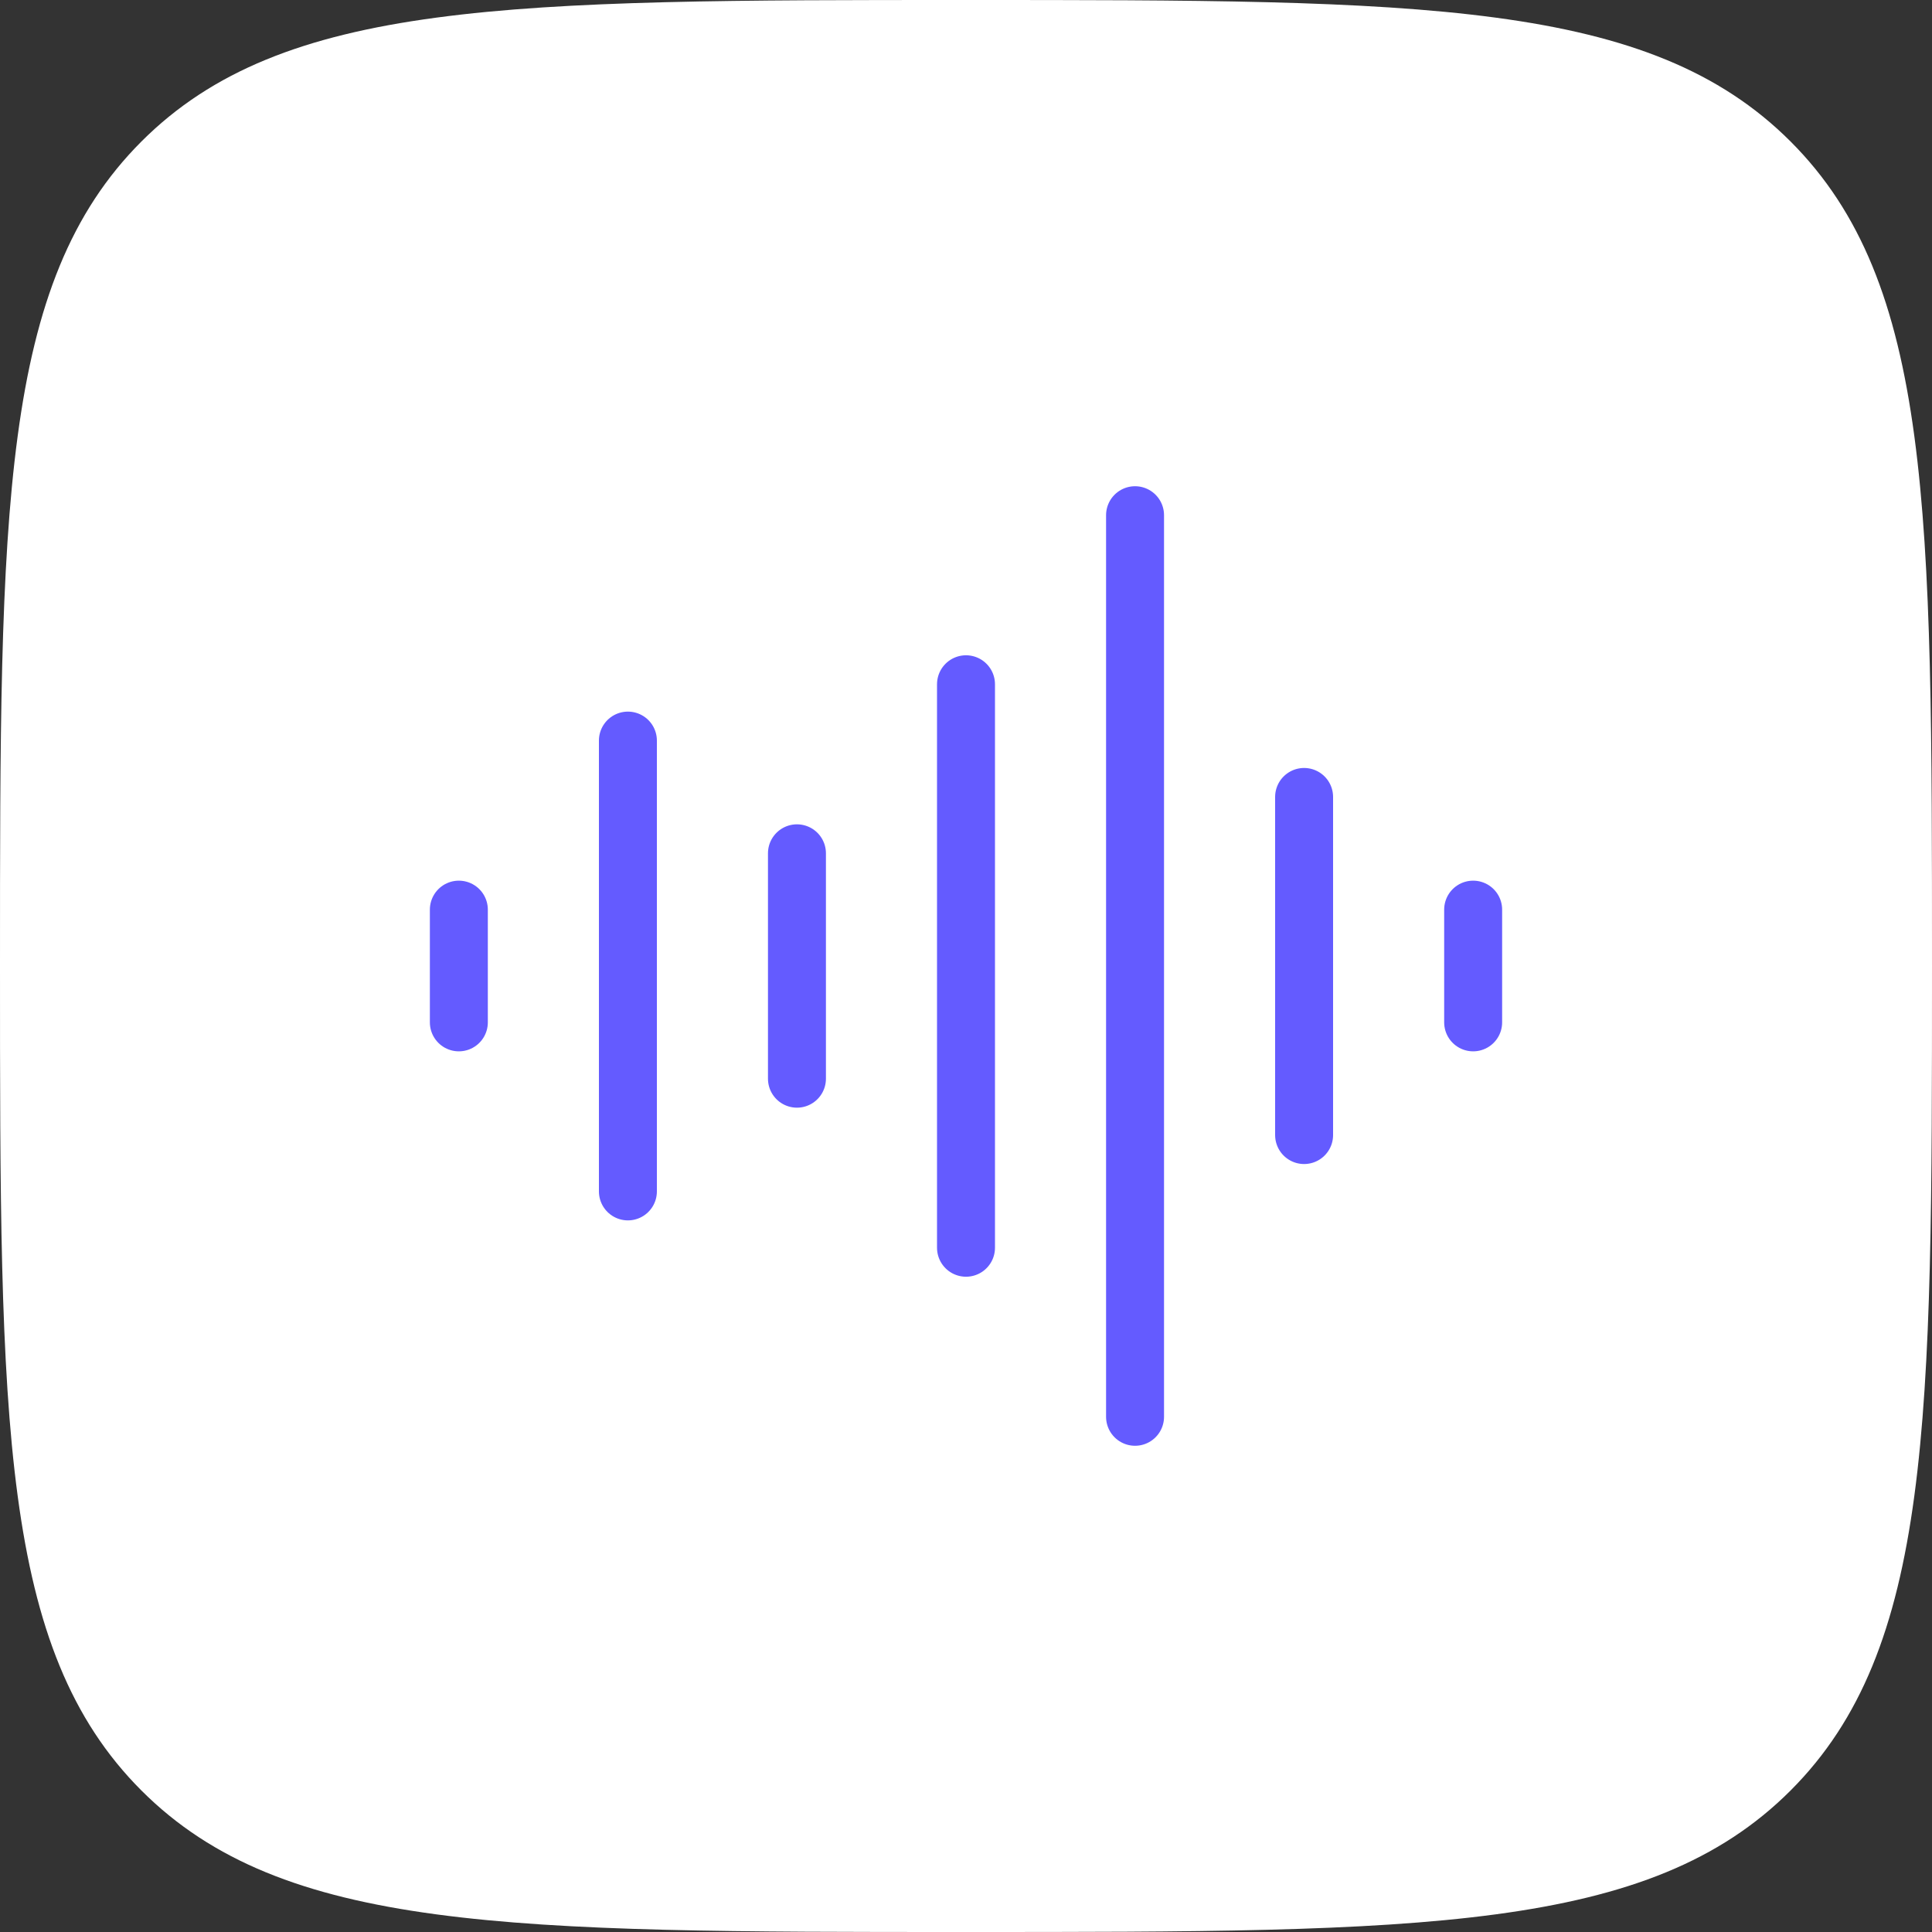
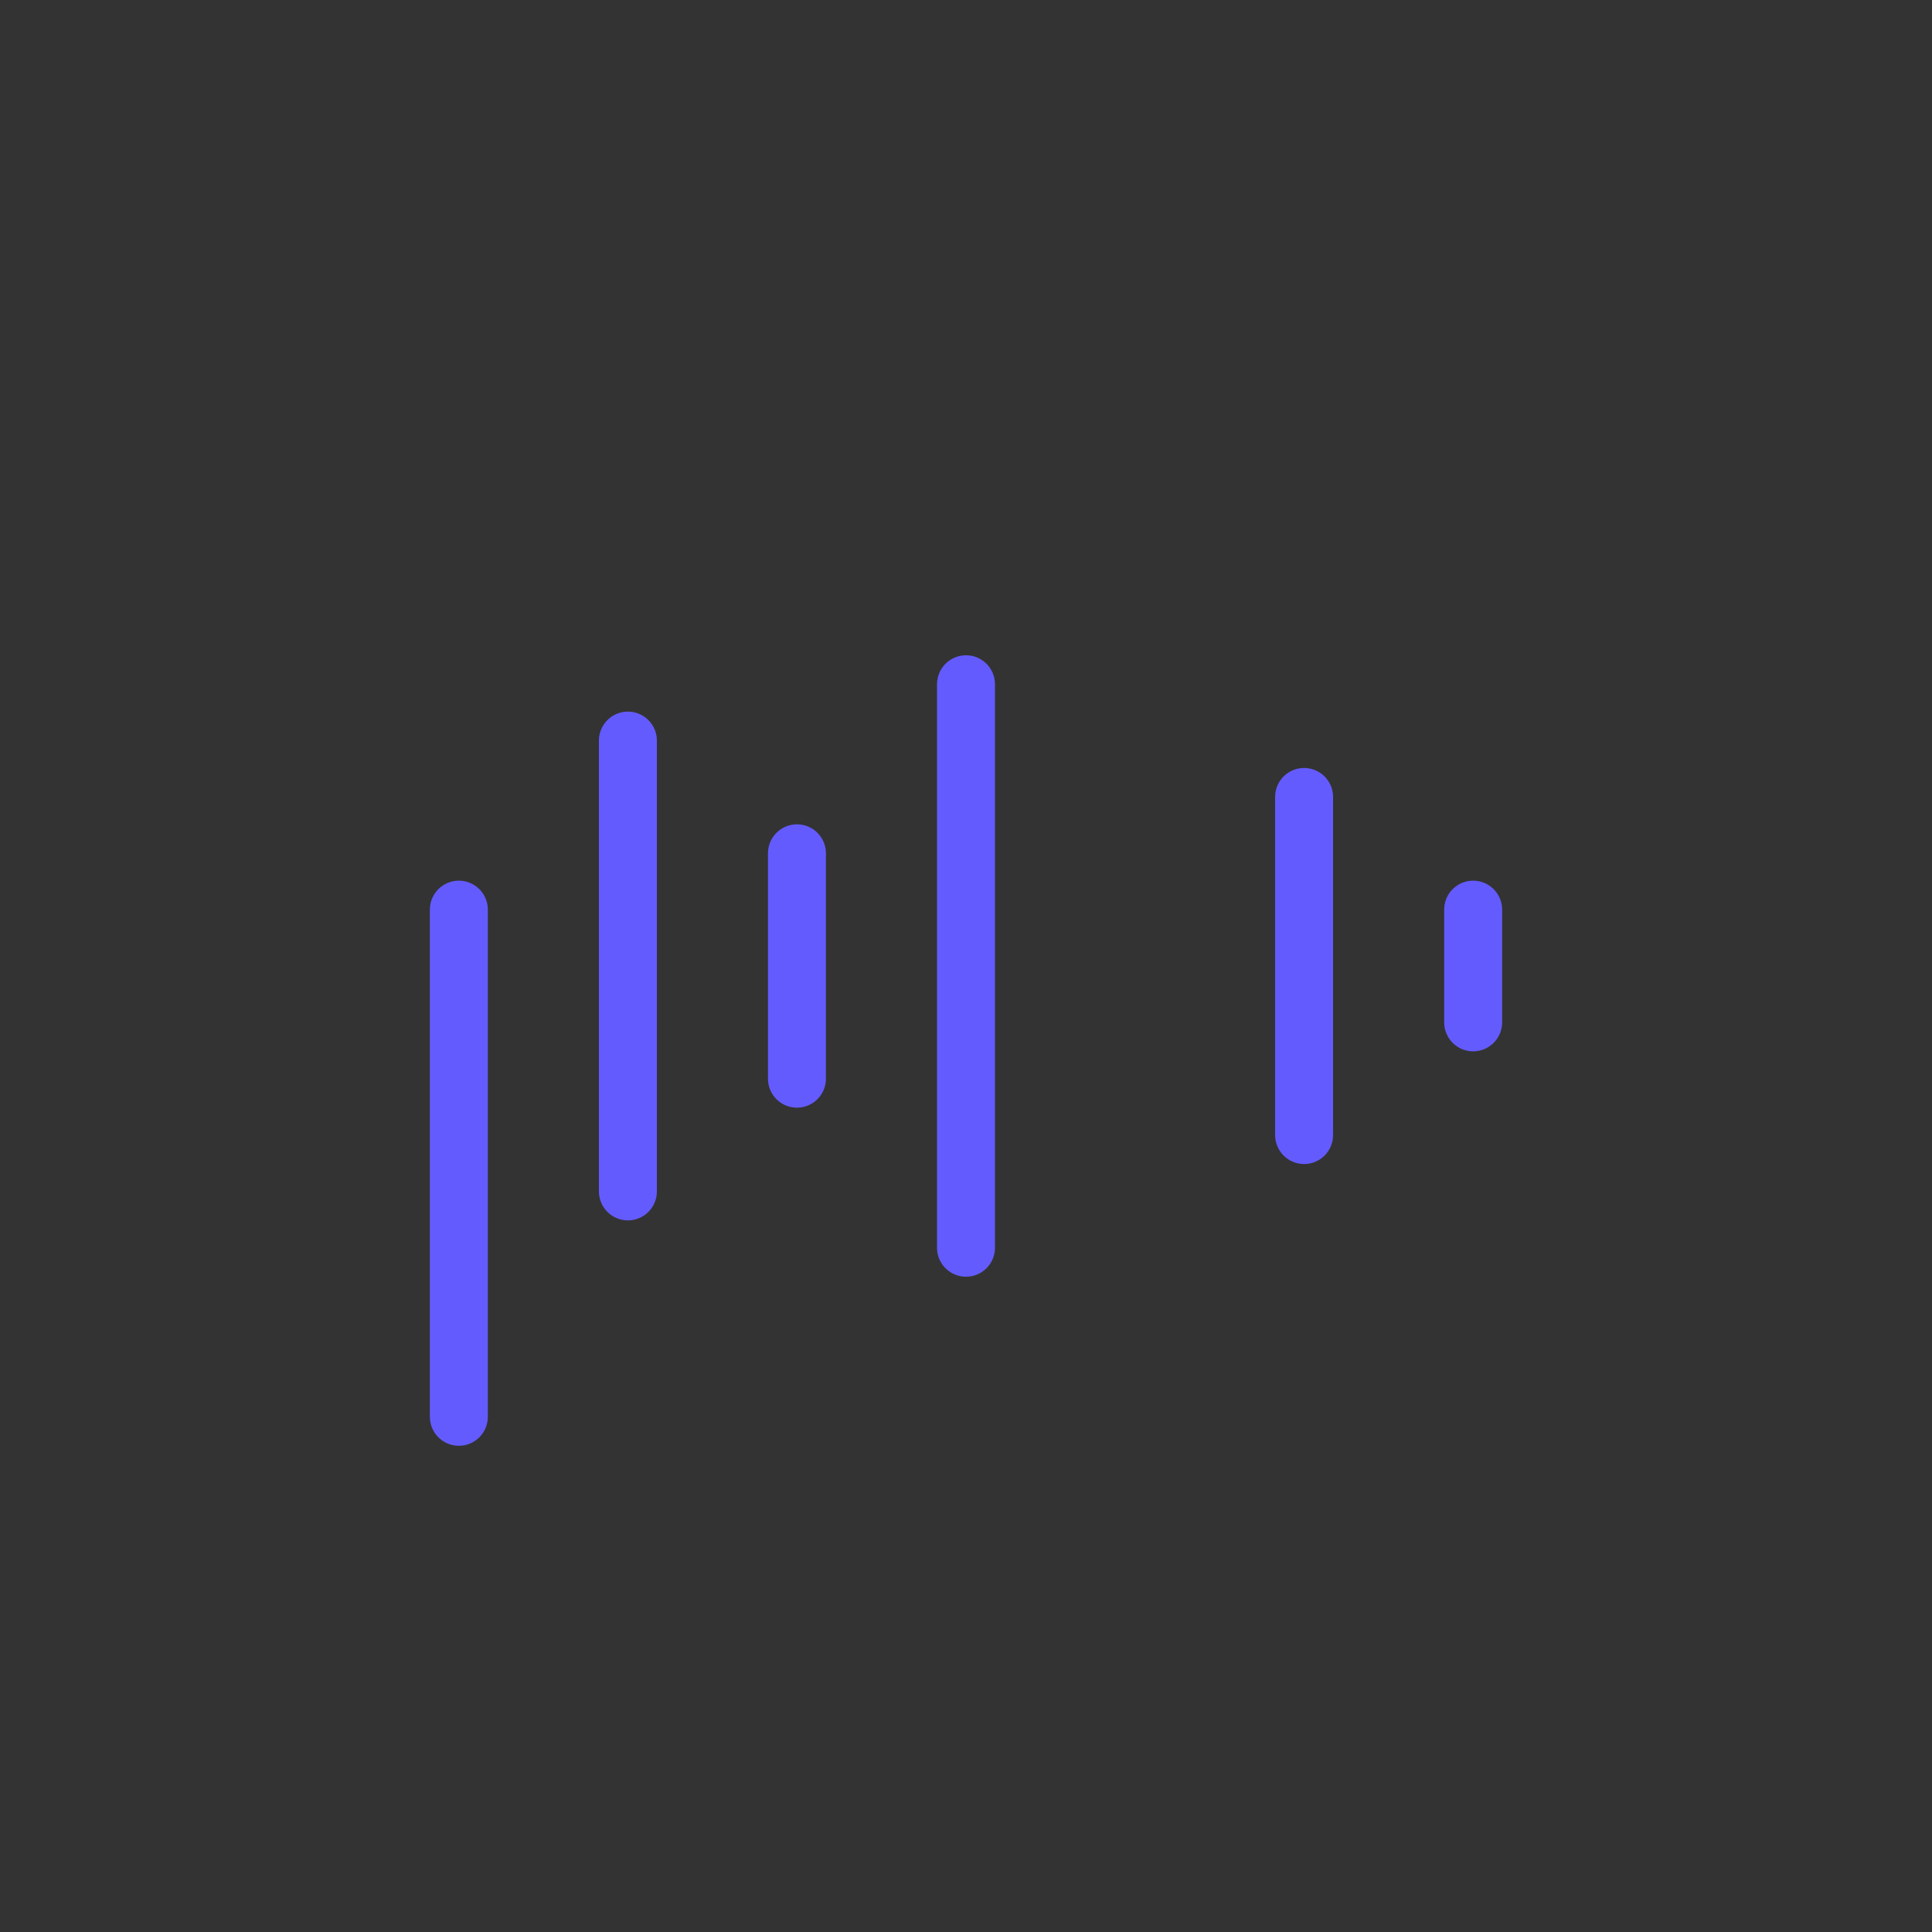
<svg xmlns="http://www.w3.org/2000/svg" width="100" height="100" viewBox="0 0 100 100" fill="none">
  <rect x="0" y="0" width="100" height="100" fill="#333333" stroke="none" />
-   <path d="M0 50C0 26.43 0 14.645 7.322 7.322C14.645 0 26.43 0 50 0V0C73.57 0 85.355 0 92.678 7.322C100 14.645 100 26.43 100 50V50C100 73.57 100 85.355 92.678 92.678C85.355 100 73.57 100 50 100V100C26.43 100 14.645 100 7.322 92.678C0 85.355 0 73.57 0 50V50Z" fill="white" />
-   <path d="M50 35.417V64.583M41.25 44.167V55.833M32.5 38.333V61.667M23.75 47.083V52.917M58.75 26.667V73.333M67.5 41.25V58.75M76.25 47.083V52.917" stroke="#645BFF" stroke-width="3" stroke-linecap="round" stroke-linejoin="round" />
+   <path d="M50 35.417V64.583M41.25 44.167V55.833M32.5 38.333V61.667M23.75 47.083V52.917V73.333M67.5 41.25V58.75M76.25 47.083V52.917" stroke="#645BFF" stroke-width="3" stroke-linecap="round" stroke-linejoin="round" />
</svg>